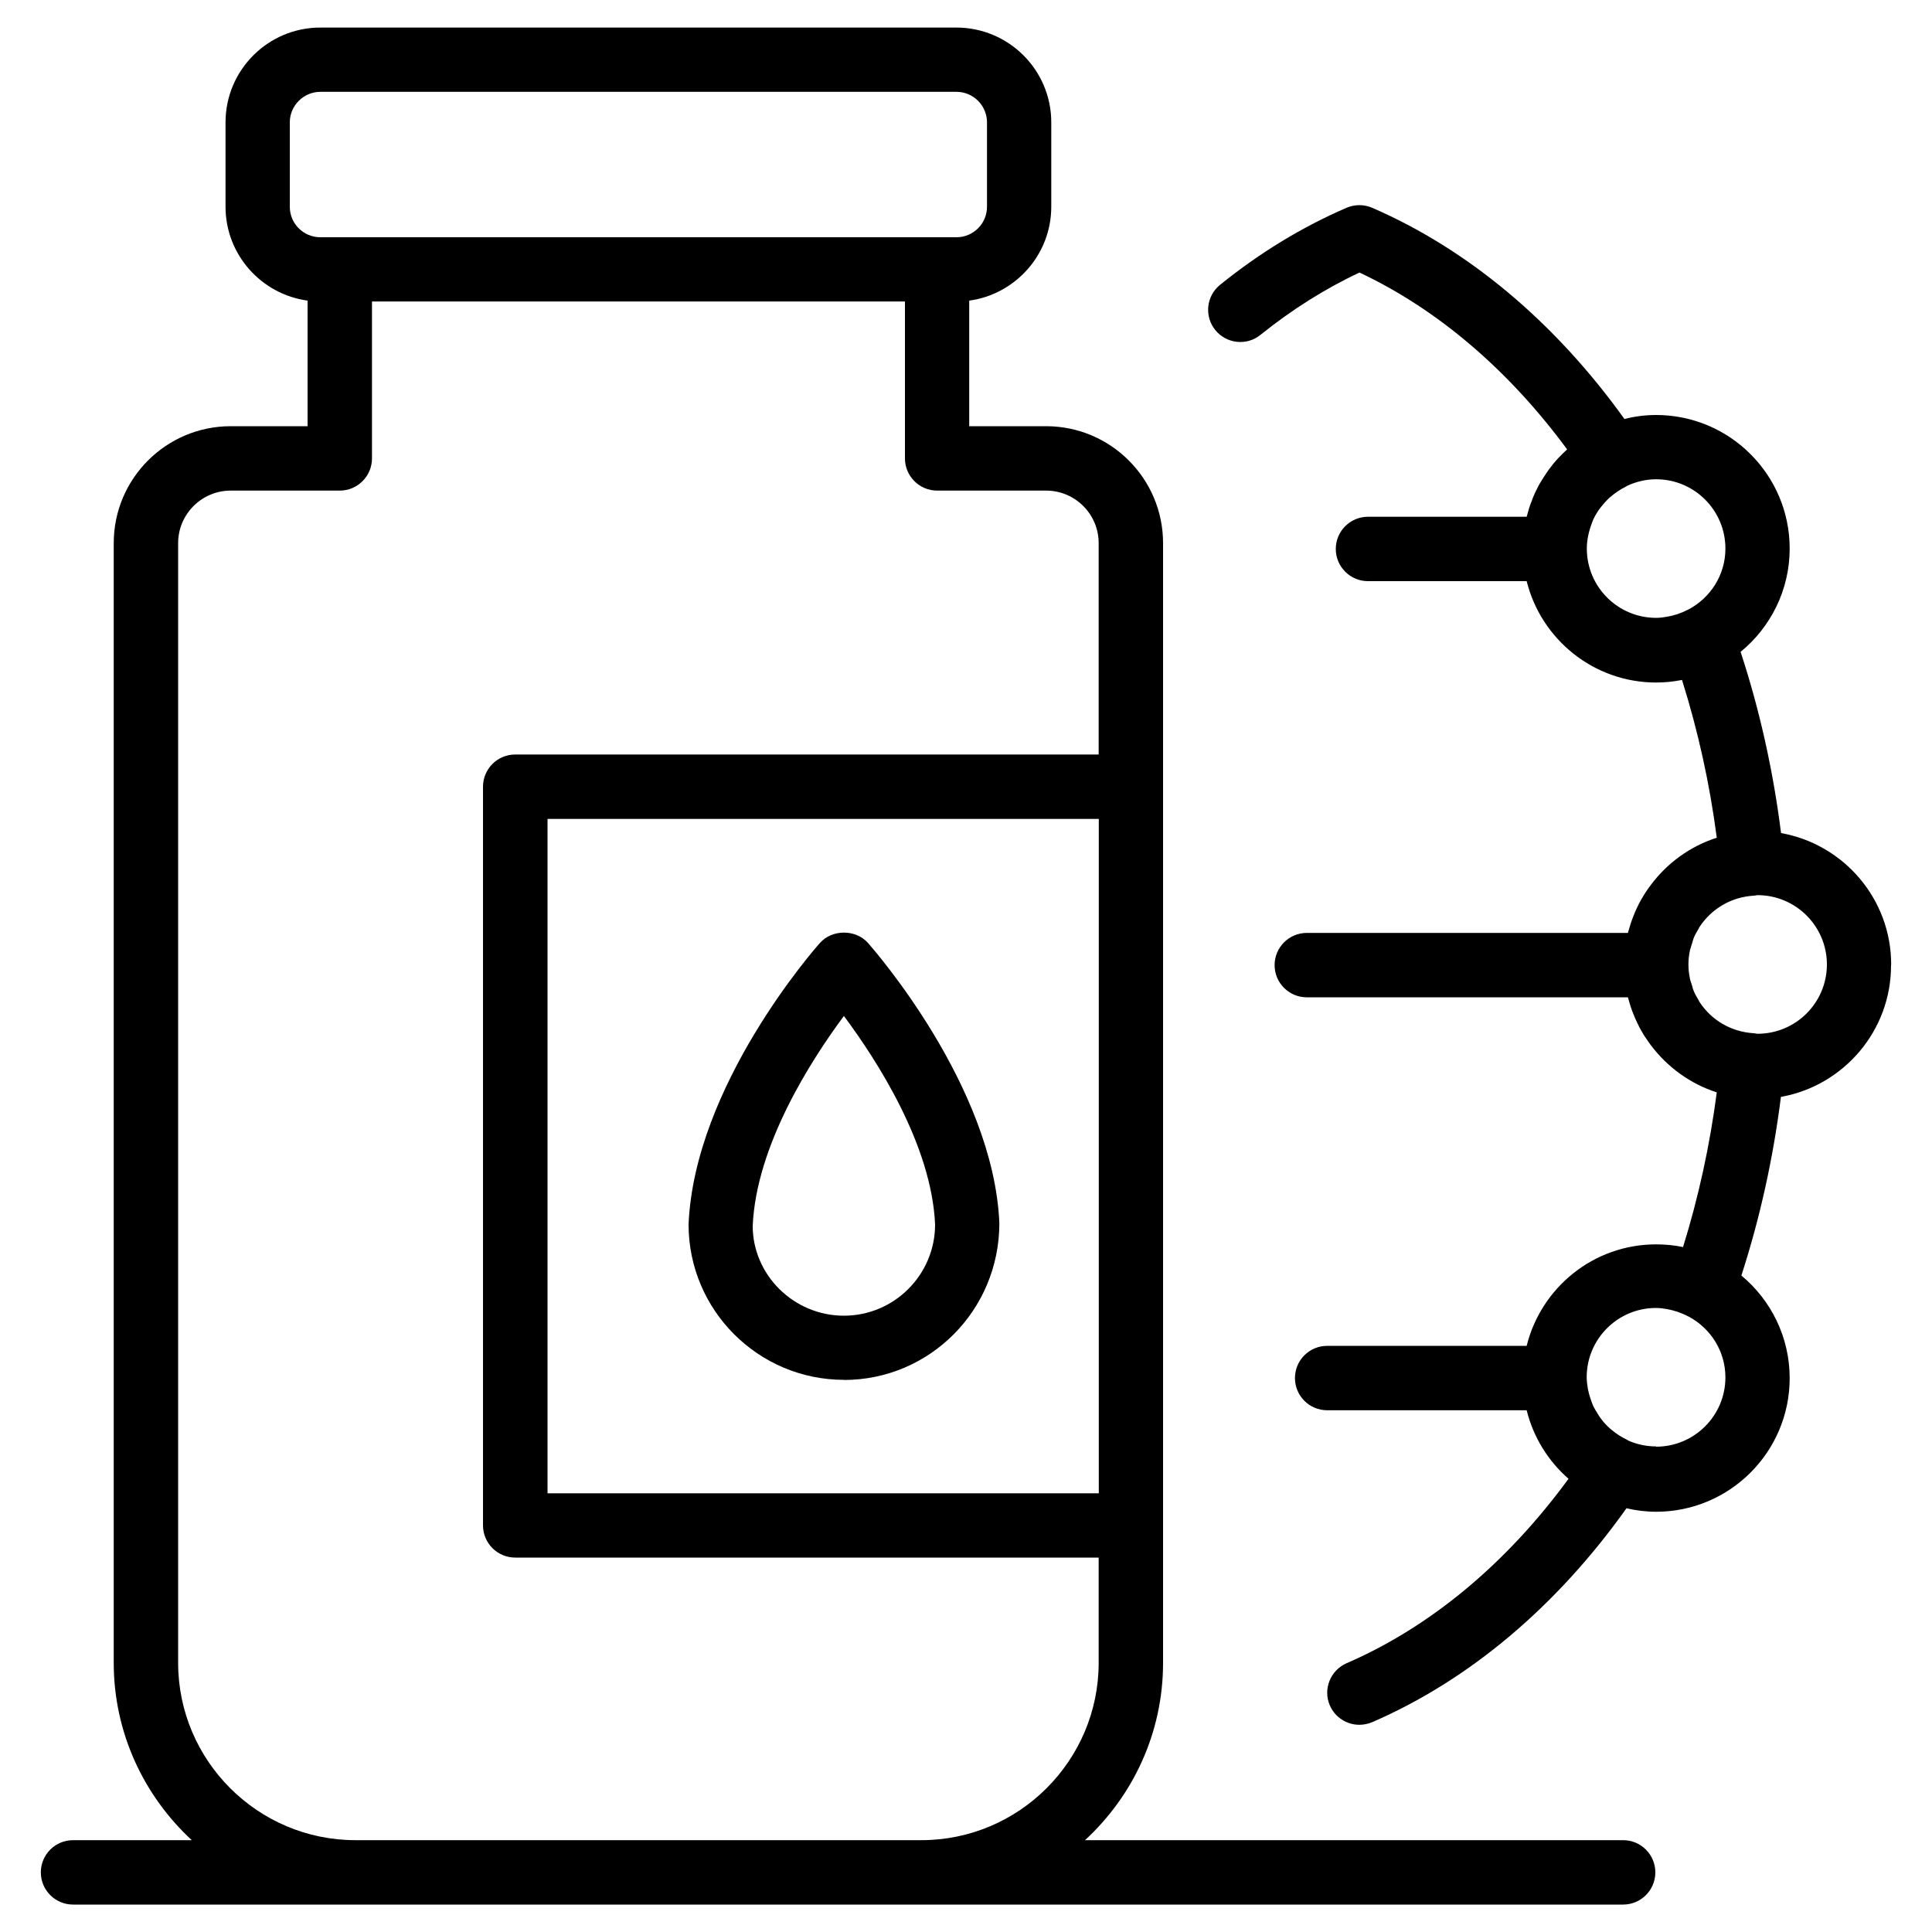
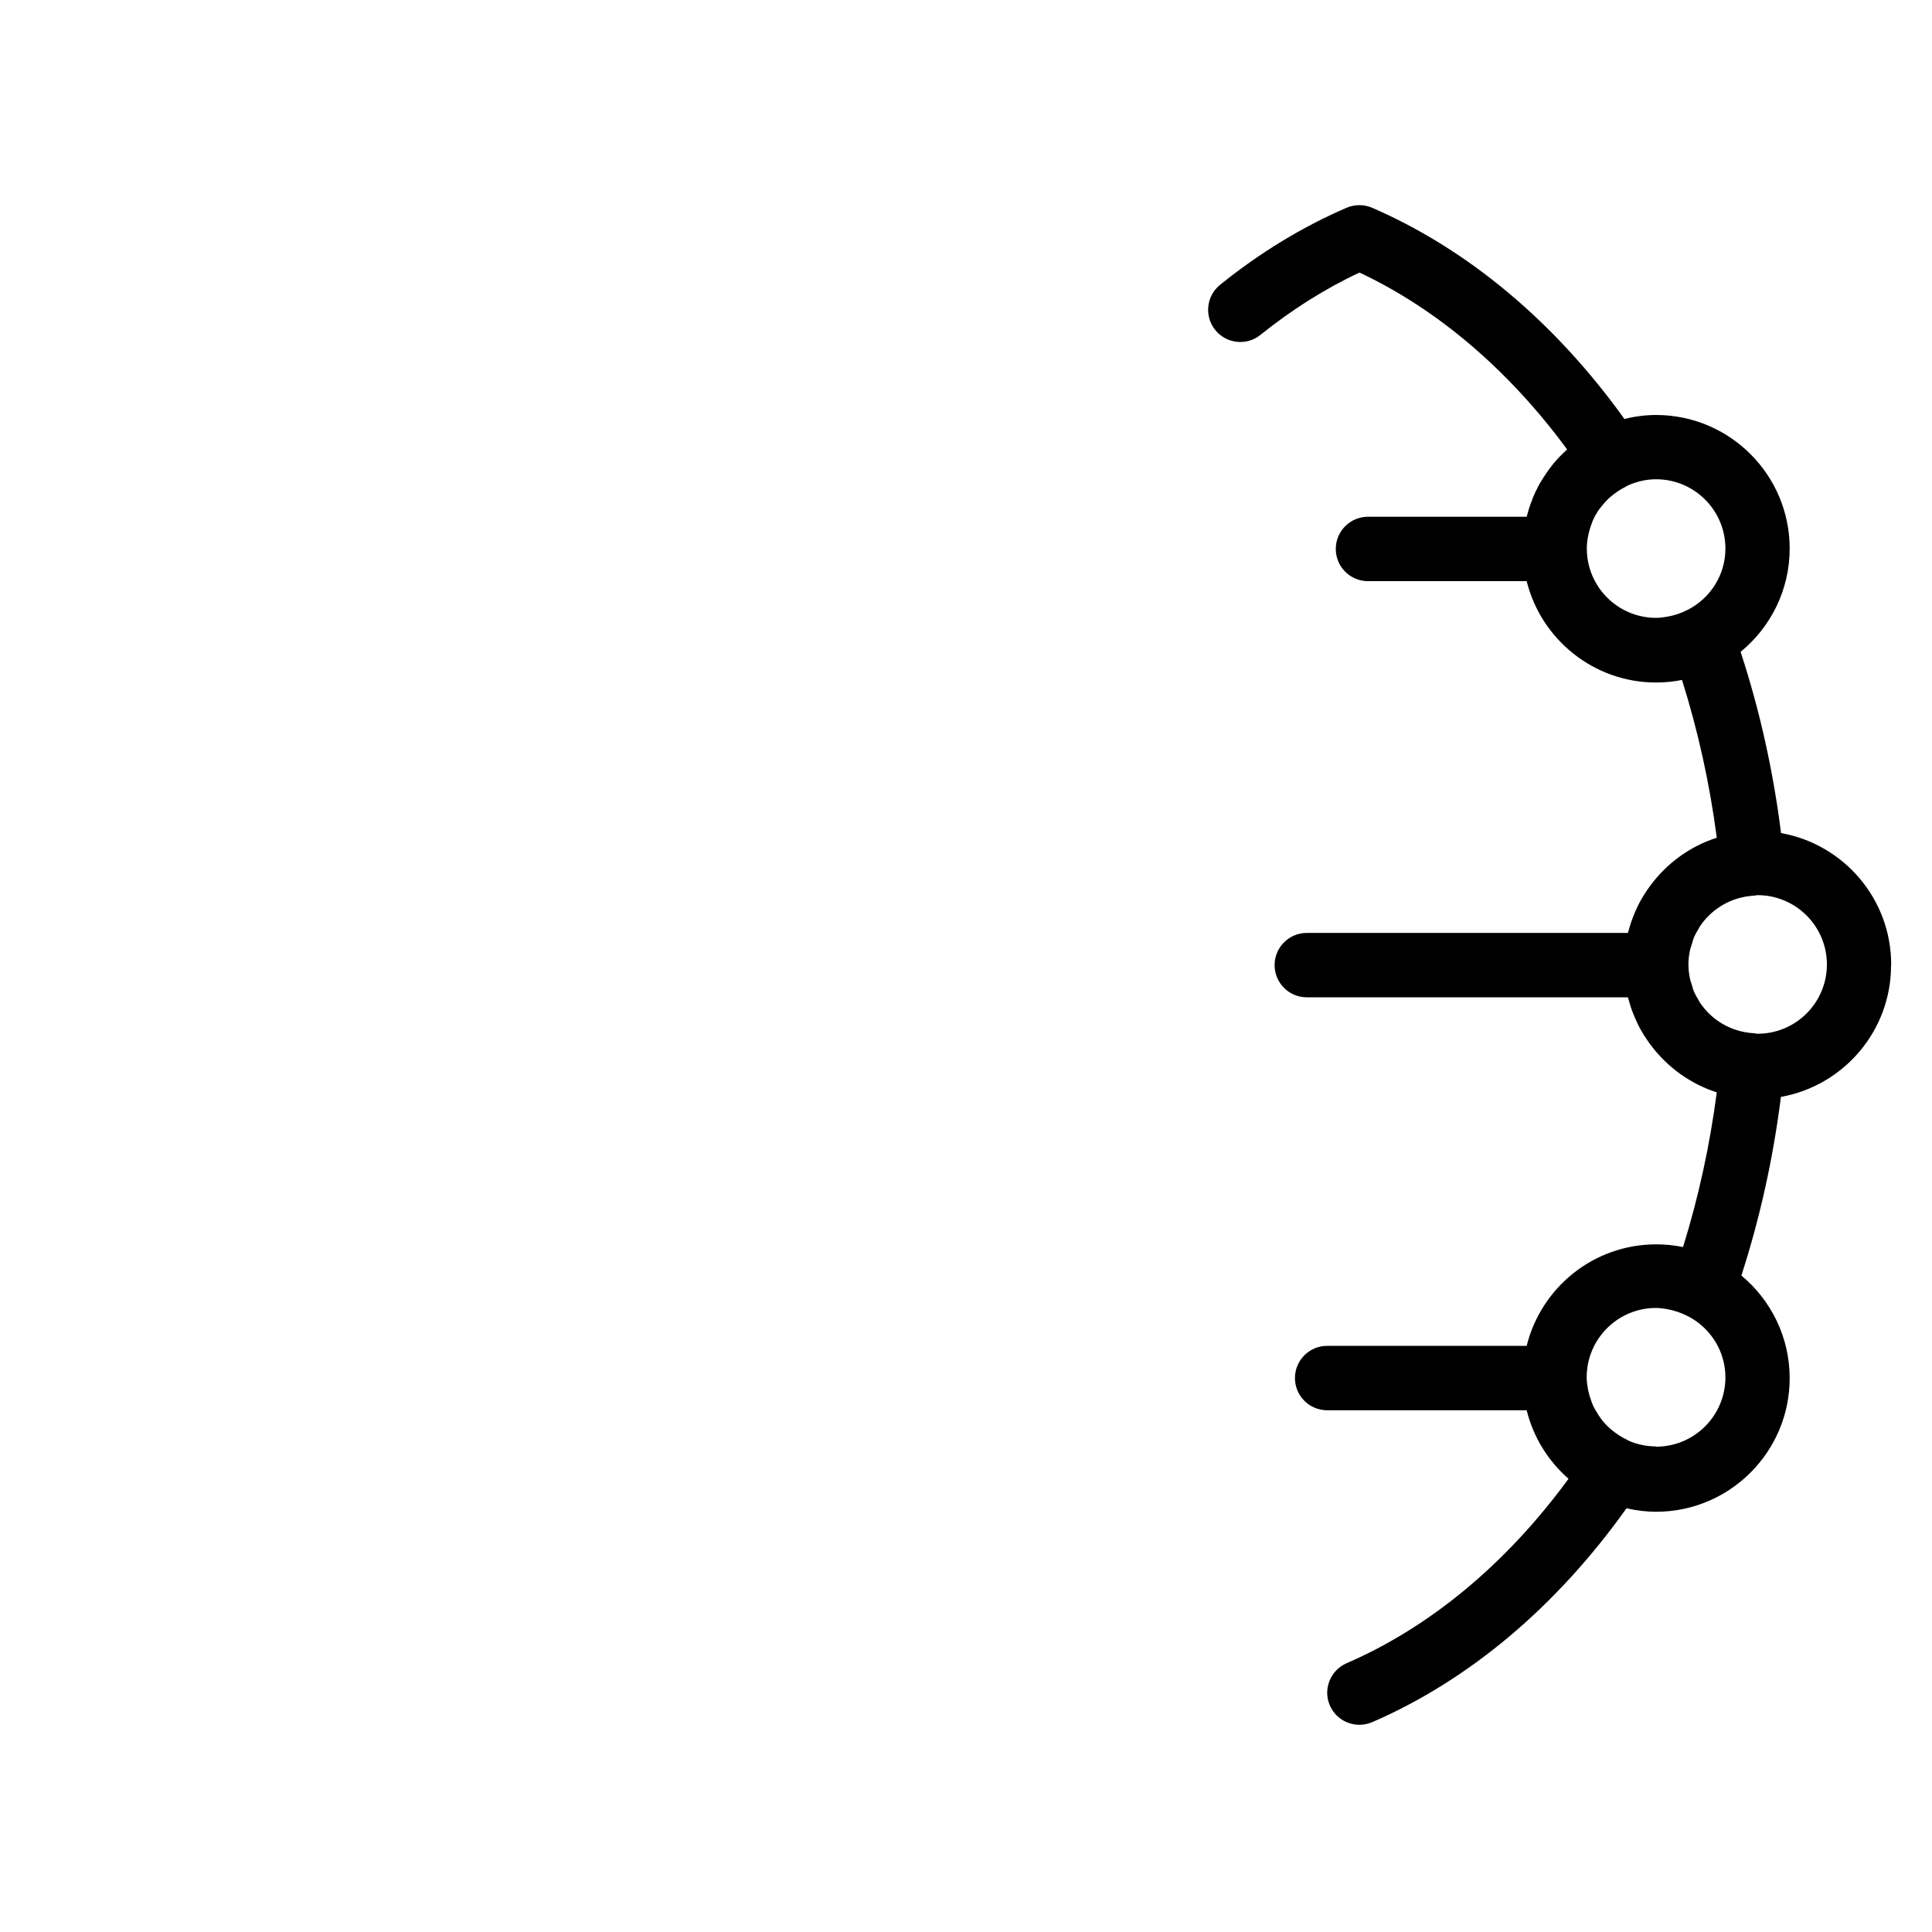
<svg xmlns="http://www.w3.org/2000/svg" id="Layer_1" viewBox="0 0 150 150">
-   <path d="M65.52,107.14c6.66,0,12.07-5.41,12.07-12.18-.46-10.68-9.81-21.3-10.2-21.75-.95-1.07-2.78-1.07-3.73,0-.4.45-9.74,11.06-10.2,21.85,0,6.66,5.41,12.07,12.07,12.07ZM65.52,78.88c2.54,3.41,6.81,10,7.08,16.19,0,3.9-3.17,7.08-7.08,7.08s-7.08-3.18-7.08-6.97c.27-6.25,4.54-12.88,7.08-16.3Z" />
-   <path d="M126.02,142.87h-41.78c3.72-3.43,6.06-8.32,6.06-13.77V42.17c0-5.01-4.07-9.08-9.08-9.08h-5.97v-9.75c3.59-.49,6.37-3.57,6.37-7.29v-6.55c0-4.06-3.3-7.36-7.37-7.36H24.87c-4.06,0-7.36,3.3-7.36,7.36v6.55c0,3.72,2.78,6.8,6.37,7.29v9.75h-5.97c-5.01,0-9.08,4.07-9.08,9.08v86.93c0,5.44,2.35,10.34,6.06,13.77H5.67c-1.38,0-2.5,1.12-2.5,2.5s1.12,2.5,2.5,2.5h120.35c1.38,0,2.5-1.12,2.5-2.5s-1.12-2.5-2.5-2.5ZM85.31,115.94h-42.8v-52.36h42.8v52.36ZM22.5,16.05v-6.55c0-1.3,1.07-2.37,2.37-2.37h49.39c1.31,0,2.37,1.07,2.37,2.37v6.55c0,1.31-1.06,2.37-2.37,2.37H24.87c-1.31,0-2.37-1.06-2.37-2.37ZM27.6,142.87c-7.59,0-13.77-6.18-13.77-13.77V42.17c0-2.25,1.83-4.08,4.08-4.08h8.47c1.38,0,2.5-1.12,2.5-2.5v-12.18h41.38v12.18c0,1.38,1.12,2.5,2.5,2.5h8.46c2.25,0,4.08,1.83,4.08,4.08v16.41h-45.3c-1.38,0-2.5,1.12-2.5,2.5v57.35c0,1.38,1.12,2.5,2.5,2.5h45.3v8.17c0,7.59-6.18,13.77-13.77,13.77H27.6Z" />
  <path d="M146.83,74.88c0-5.1-3.7-9.34-8.55-10.2-.61-4.85-1.66-9.56-3.14-14.07,2.32-1.9,3.81-4.79,3.81-8.02,0-5.72-4.65-10.37-10.37-10.37-.85,0-1.67.11-2.46.31-5.4-7.53-12.14-13.17-19.59-16.4-.63-.27-1.35-.27-1.98,0-3.43,1.48-6.74,3.49-9.82,5.98-1.08.87-1.24,2.44-.38,3.51.86,1.07,2.44,1.25,3.51.38,2.44-1.96,5.02-3.59,7.69-4.84,6.04,2.84,11.57,7.55,16.12,13.73,0,0,0,0-.01.01-.23.21-.45.43-.67.66-.06.07-.13.14-.19.21-.15.17-.29.34-.42.52-.09.12-.19.24-.27.37-.1.14-.19.28-.28.42-.1.16-.2.32-.3.49-.07.12-.13.24-.19.37-.1.19-.19.37-.27.57-.05.12-.1.24-.14.37-.08.2-.16.4-.22.6-.04.14-.08.28-.12.43-.02.07-.04.14-.06.21h-12.32c-1.38,0-2.5,1.12-2.5,2.5s1.12,2.5,2.5,2.5h12.32c1.12,4.51,5.2,7.87,10.05,7.87.69,0,1.36-.07,2.01-.2,1.24,3.93,2.15,8.04,2.7,12.25-2.06.66-3.83,1.95-5.1,3.64-.04.05-.08.11-.12.16-.12.17-.24.33-.35.51-.06.09-.11.17-.16.26-.1.16-.19.32-.28.49-.07.13-.13.27-.2.41-.1.22-.2.43-.28.66-.07.18-.14.36-.2.55-.04.12-.07.24-.11.37-.03.11-.07.22-.1.34h-24.93c-1.38,0-2.5,1.12-2.5,2.5s1.12,2.5,2.5,2.5h24.93c.03.11.07.22.1.34.03.12.07.25.11.37.06.19.13.37.2.55.09.22.18.44.28.65.07.14.13.28.2.41.09.17.18.33.28.49.05.09.1.18.16.26.11.17.23.34.35.51.04.05.08.11.12.16,1.28,1.69,3.05,2.98,5.1,3.64-.54,4.13-1.42,8.15-2.62,12.01-.67-.14-1.37-.21-2.09-.21-4.86,0-8.93,3.36-10.05,7.88h-15.49c-1.38,0-2.5,1.12-2.5,2.5s1.12,2.5,2.5,2.5h15.49c.52,2.1,1.67,3.94,3.25,5.32-4.82,6.59-10.74,11.51-17.23,14.32-1.26.55-1.85,2.02-1.3,3.28.41.94,1.33,1.5,2.29,1.5.33,0,.67-.07.99-.2,7.53-3.26,14.32-8.98,19.75-16.61.74.17,1.51.27,2.3.27,5.72,0,10.37-4.65,10.37-10.37,0-3.2-1.46-6.07-3.75-7.97,1.44-4.45,2.47-9.1,3.07-13.87,4.85-.86,8.55-5.11,8.55-10.2ZM123.2,42.58c0-.33.04-.65.1-.96.02-.09.04-.18.06-.27.06-.24.13-.47.22-.7.03-.07.05-.15.08-.22.11-.26.25-.51.4-.74.08-.12.17-.24.26-.35.08-.1.16-.2.25-.3.13-.14.26-.28.4-.41.01-.01.02-.02.04-.03.37-.32.78-.6,1.24-.83.04-.02.07-.04.1-.06.68-.31,1.43-.5,2.23-.5,2.97,0,5.38,2.41,5.38,5.38,0,2.06-1.17,3.83-2.87,4.73-.02.01-.05.02-.07.03-.52.27-1.05.44-1.58.53-.28.05-.56.09-.86.09-2.97,0-5.38-2.41-5.38-5.38ZM128.58,112.3c-.76,0-1.49-.16-2.15-.45-.03-.02-.06-.04-.09-.06-.44-.2-.84-.47-1.21-.77-.04-.03-.08-.07-.12-.1-.16-.14-.3-.29-.44-.44-.06-.06-.11-.13-.16-.19-.19-.24-.36-.5-.51-.76-.07-.13-.15-.25-.21-.39-.06-.13-.1-.26-.15-.39-.06-.18-.12-.35-.17-.54-.03-.11-.05-.22-.08-.34-.05-.31-.1-.62-.1-.94,0-2.97,2.41-5.38,5.38-5.38.3,0,.58.04.87.09.54.1,1.09.28,1.62.56.02.01.04.02.07.03,1.68.91,2.83,2.67,2.83,4.71,0,2.97-2.41,5.38-5.38,5.38ZM141.84,74.88c0,2.97-2.41,5.38-5.38,5.38-.04,0-.07,0-.1-.01-.06,0-.12-.03-.19-.03-1.78-.1-3.32-1.04-4.22-2.43-.03-.05-.06-.11-.09-.17-.14-.23-.27-.46-.37-.71-.06-.14-.09-.29-.13-.43-.06-.18-.13-.36-.16-.54-.07-.34-.11-.69-.11-1.06s.04-.71.11-1.06c.04-.19.11-.36.16-.54.05-.14.08-.29.13-.43.1-.25.23-.48.37-.71.03-.05.06-.11.09-.17.91-1.39,2.44-2.33,4.22-2.43.06,0,.12-.02.19-.03.04,0,.07-.01.1-.01,2.96,0,5.38,2.41,5.38,5.38Z" />
</svg>